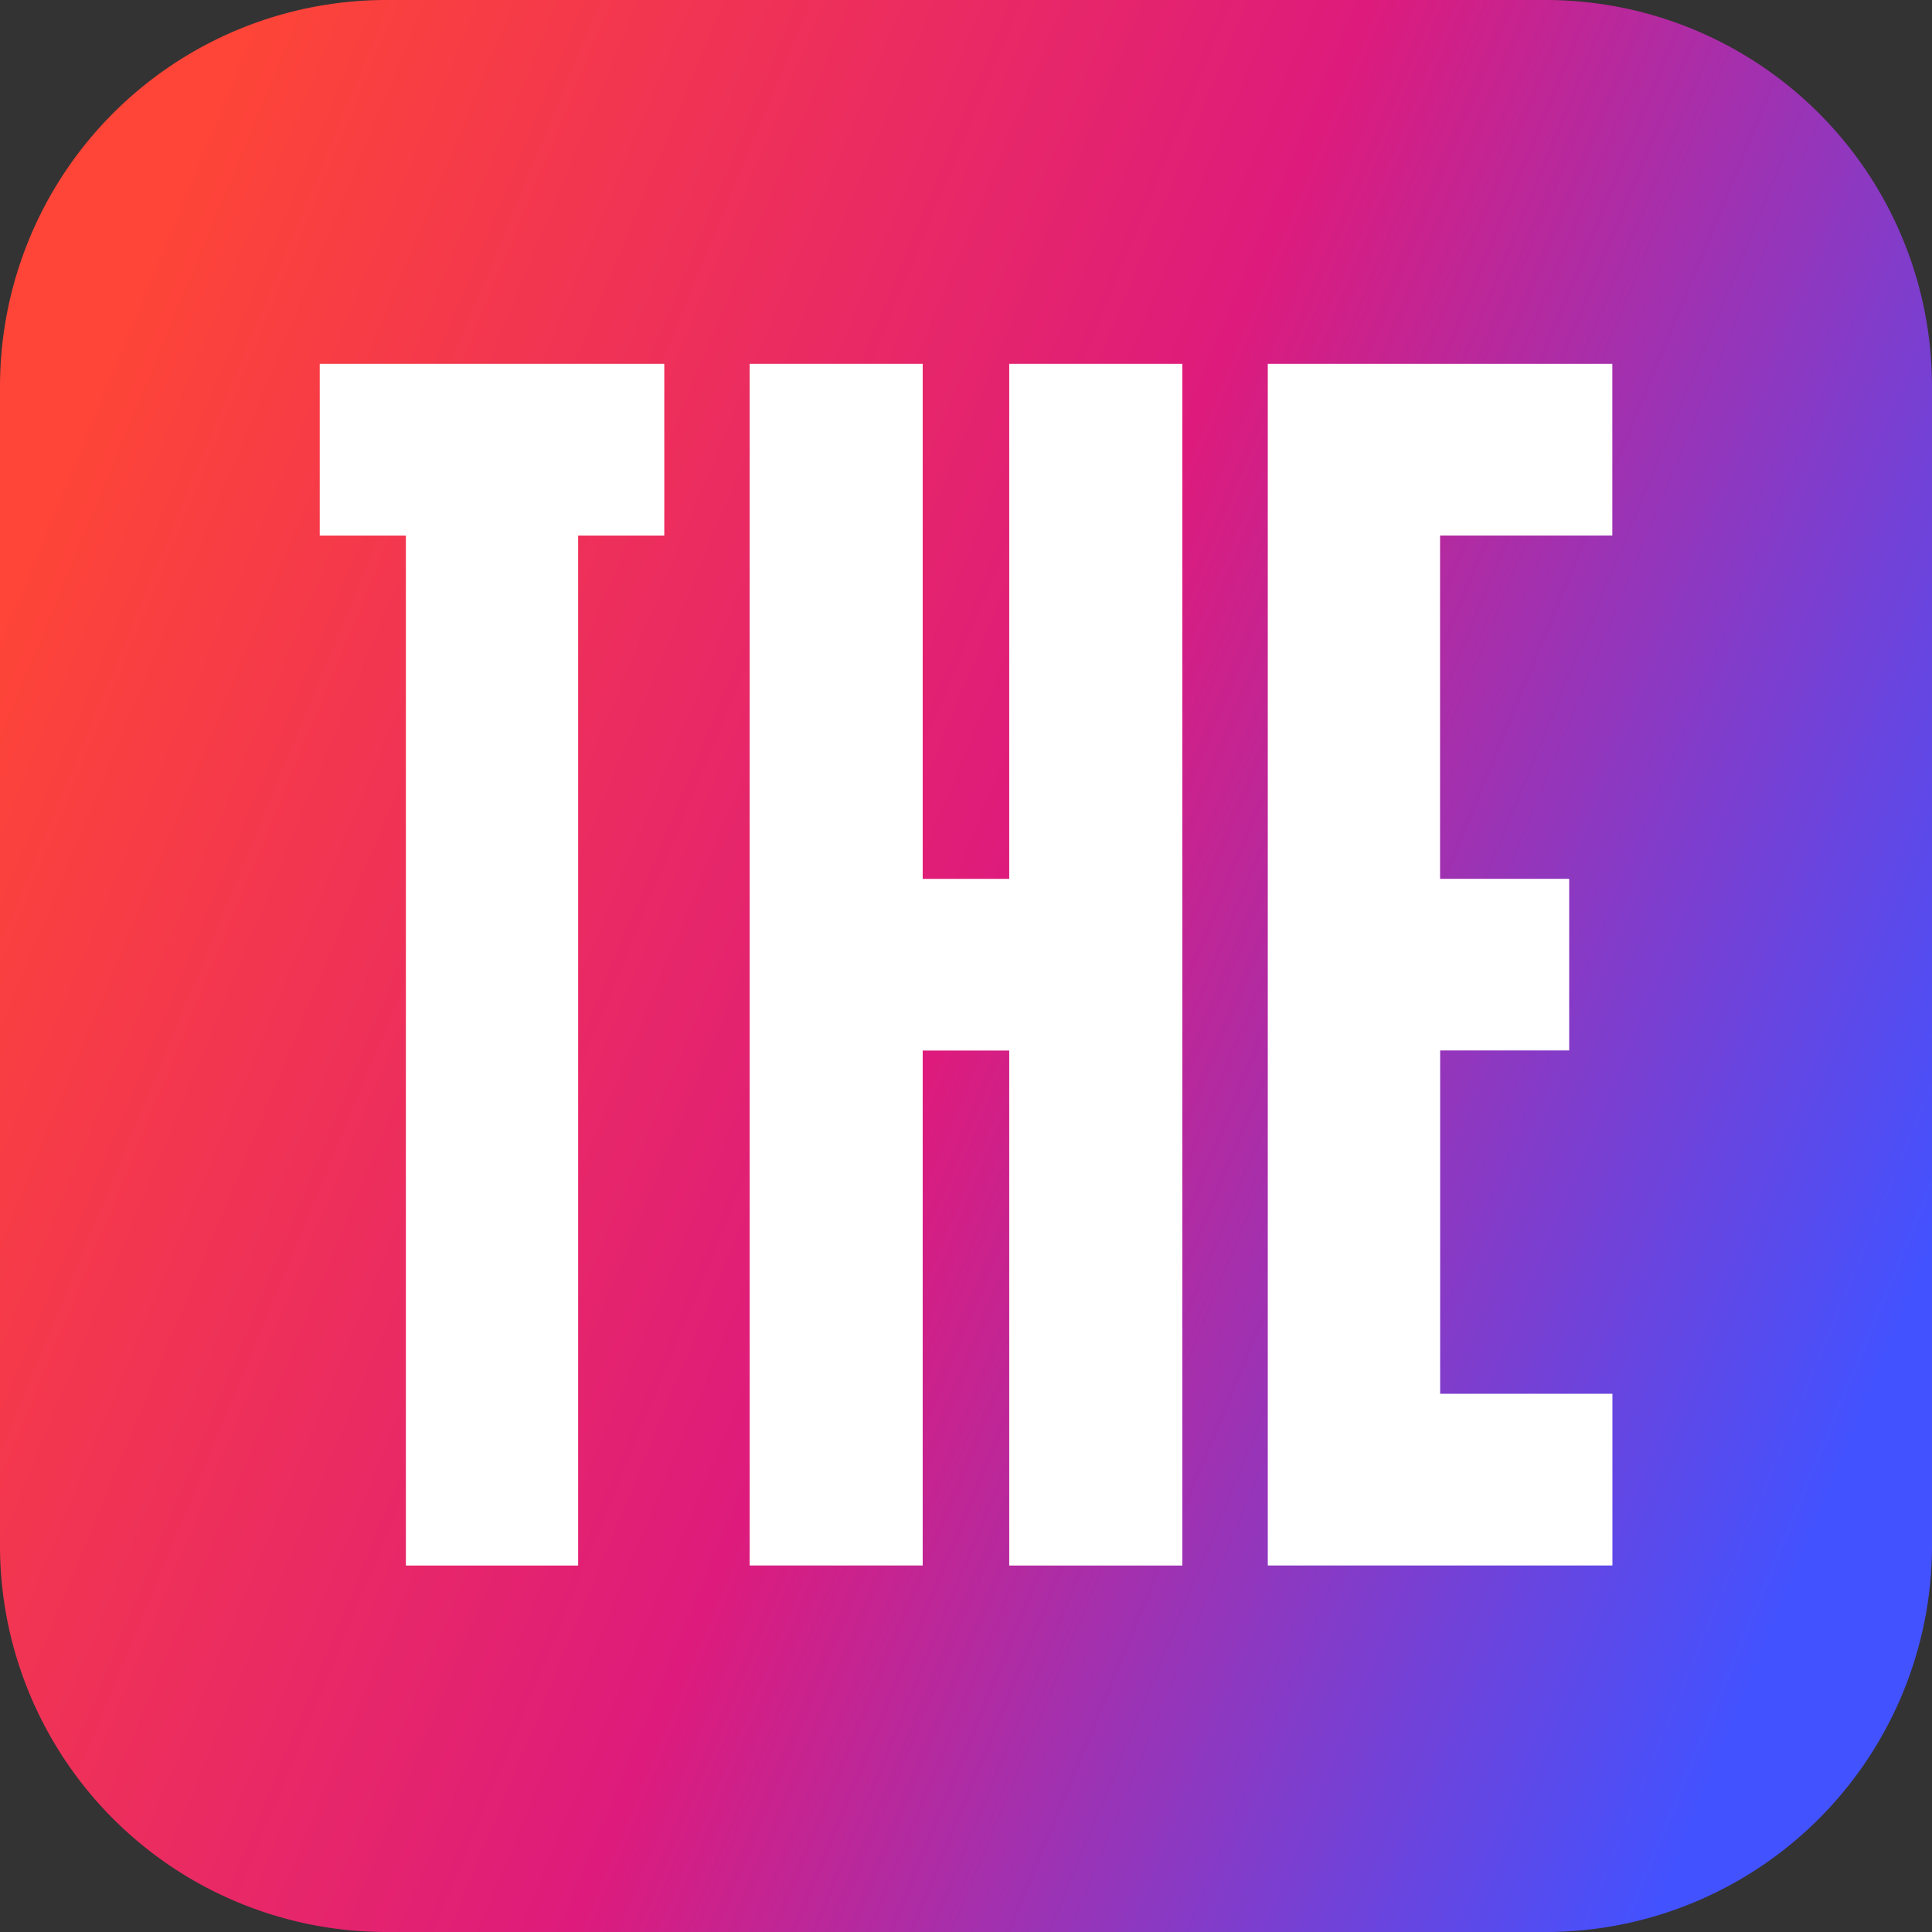
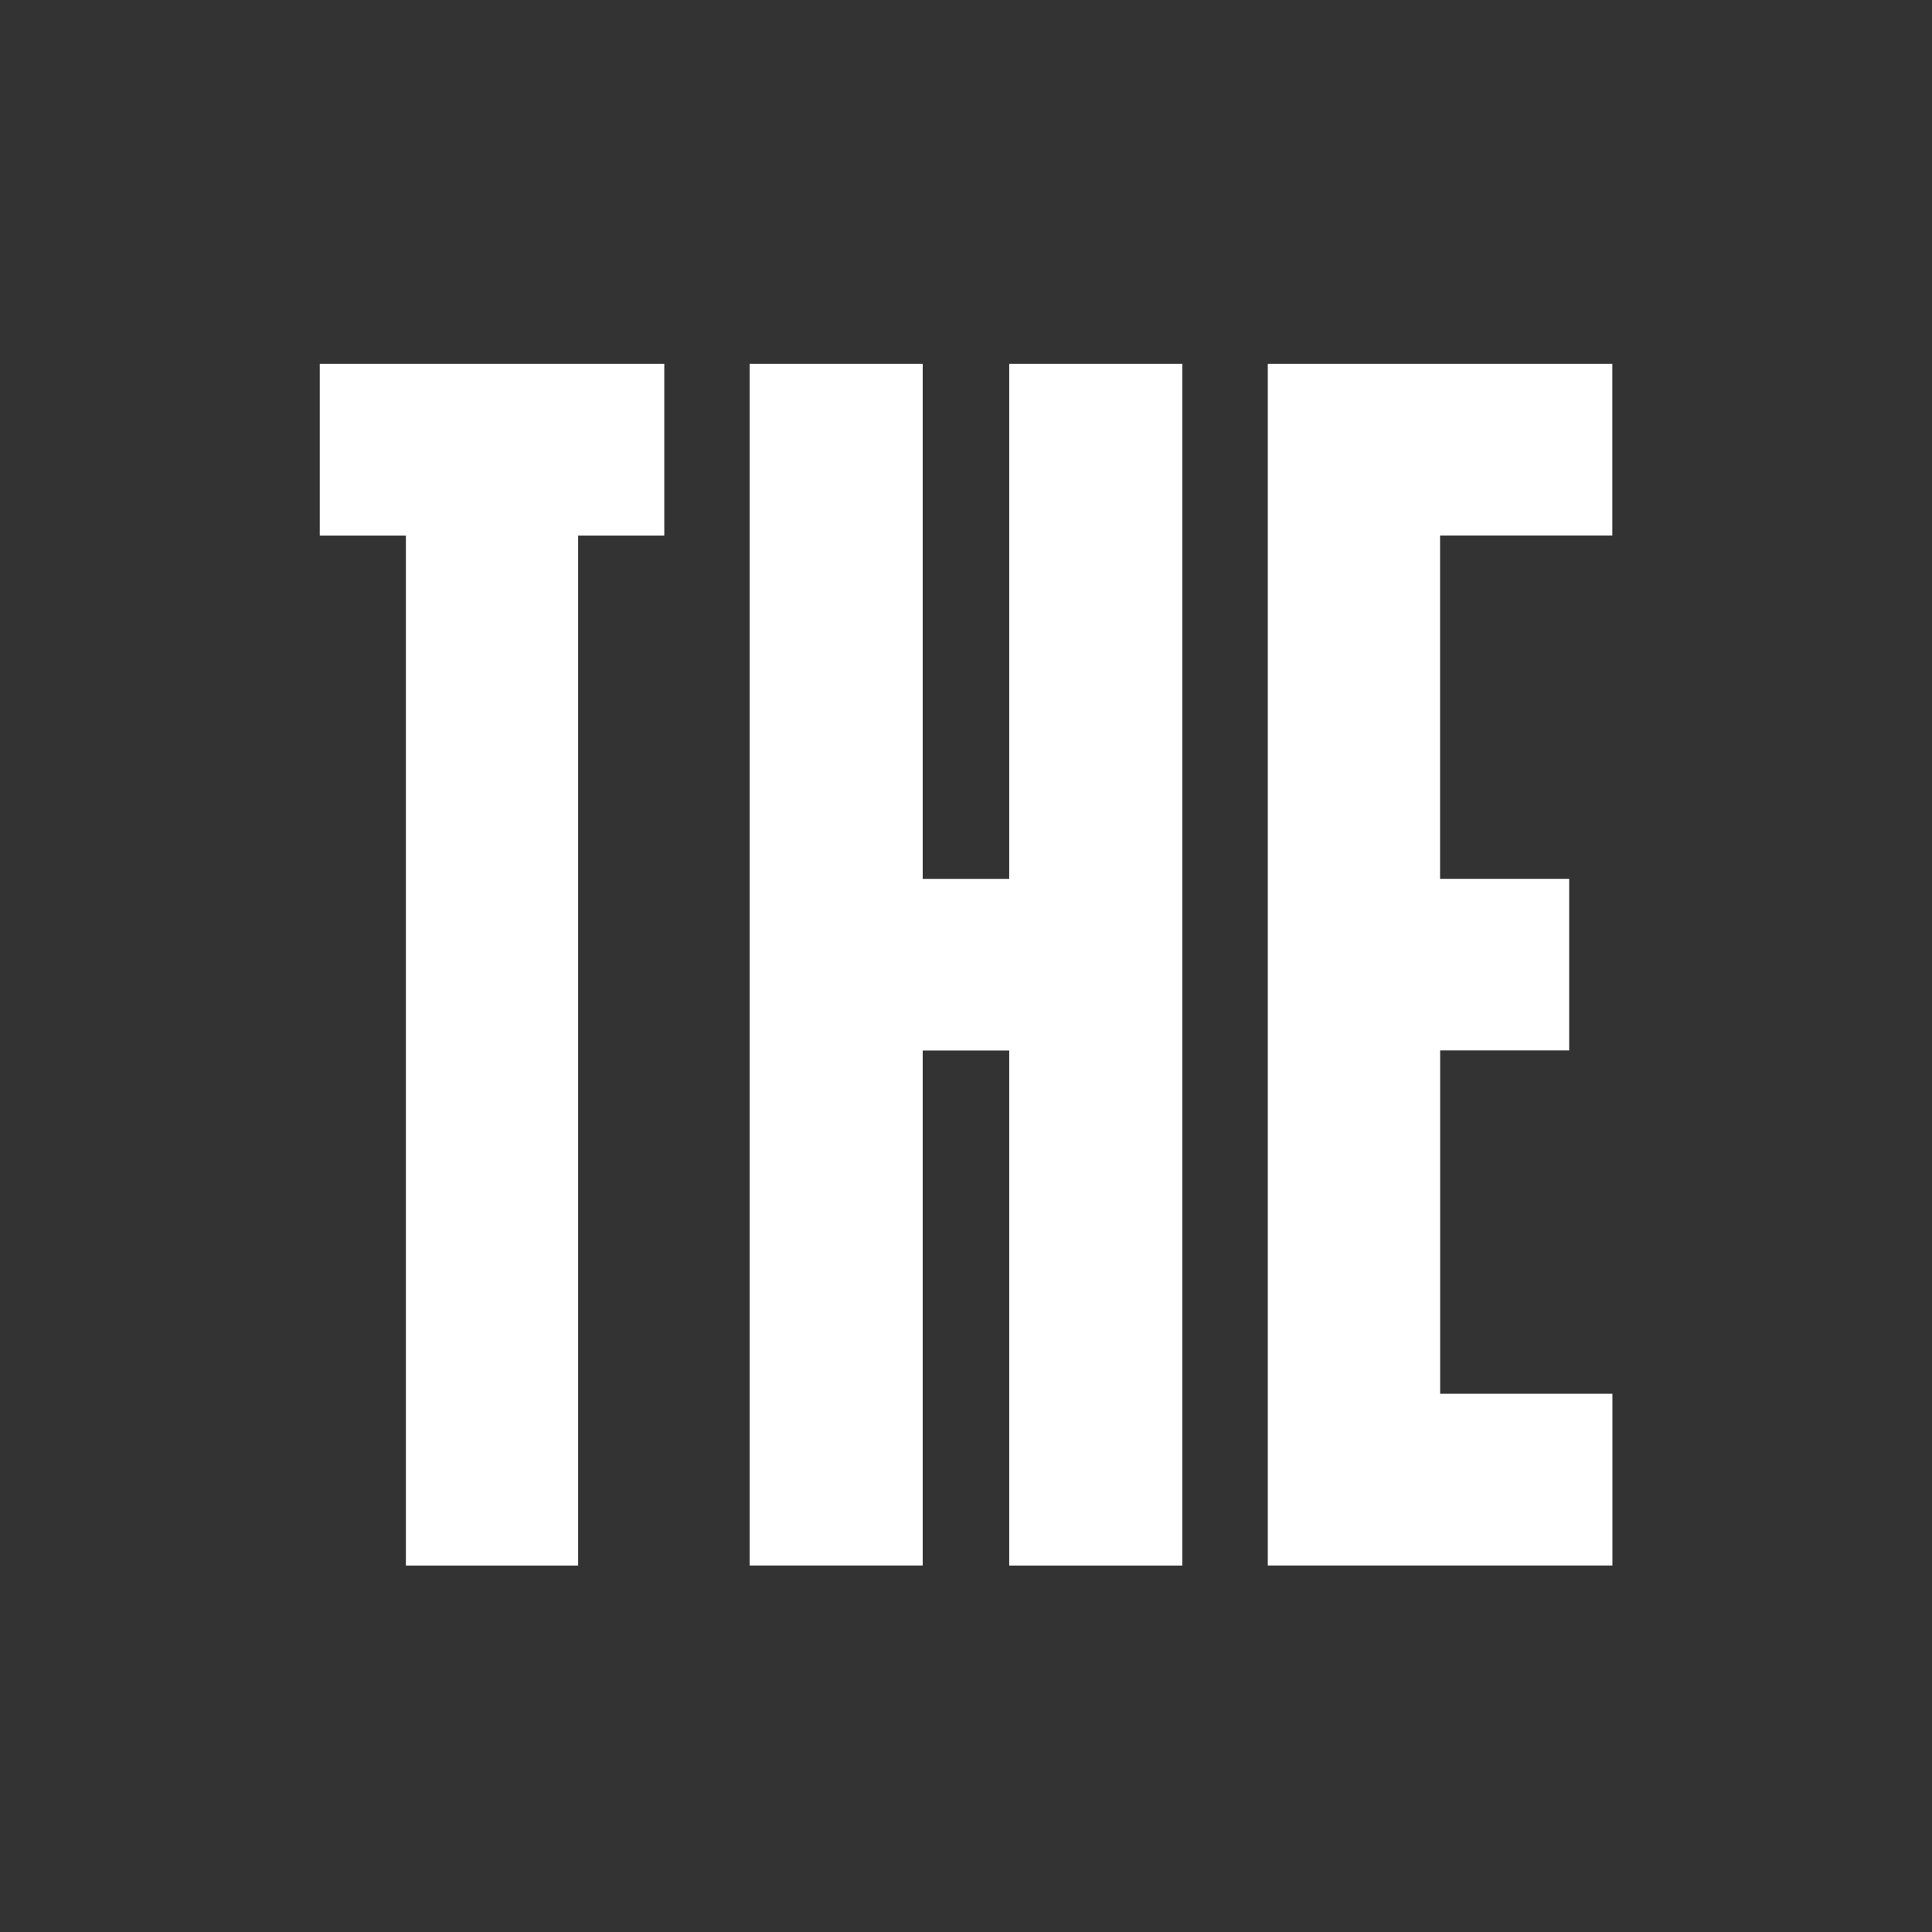
<svg xmlns="http://www.w3.org/2000/svg" width="24" height="24" fill="none">
  <rect width="100%" height="100%" fill="#333333" stroke="none" />
-   <path d="M0 4.8A4.8 4.8 0 0 1 4.8 0h14.4A4.8 4.8 0 0 1 24 4.8v14.4a4.8 4.8 0 0 1-4.8 4.8H4.8A4.8 4.8 0 0 1 0 19.2V4.8z" fill="url(#a)" />
  <path fill-rule="evenodd" clip-rule="evenodd" d="M3.972 4.52v2.133h1.07v12.795h2.14V6.653h1.07V4.52h-4.28zm8.565 0v6.398h-1.075V4.52h-2.15v14.927h2.15V13.05h1.075v6.398h2.15V4.52h-2.15zm3.212 14.928V4.52h4.28v2.132h-2.14v4.265h1.604v2.132H17.89v4.265h2.14v2.133h-4.28z" fill="#fff" />
  <defs>
    <linearGradient id="a" x1="0" y1="7.59" x2="23.28" y2="17.22" gradientUnits="userSpaceOnUse">
      <stop stop-color="#FE4537" />
      <stop offset=".509" stop-color="#DE1B7C" />
      <stop offset="1" stop-color="#4352FF" />
    </linearGradient>
  </defs>
</svg>